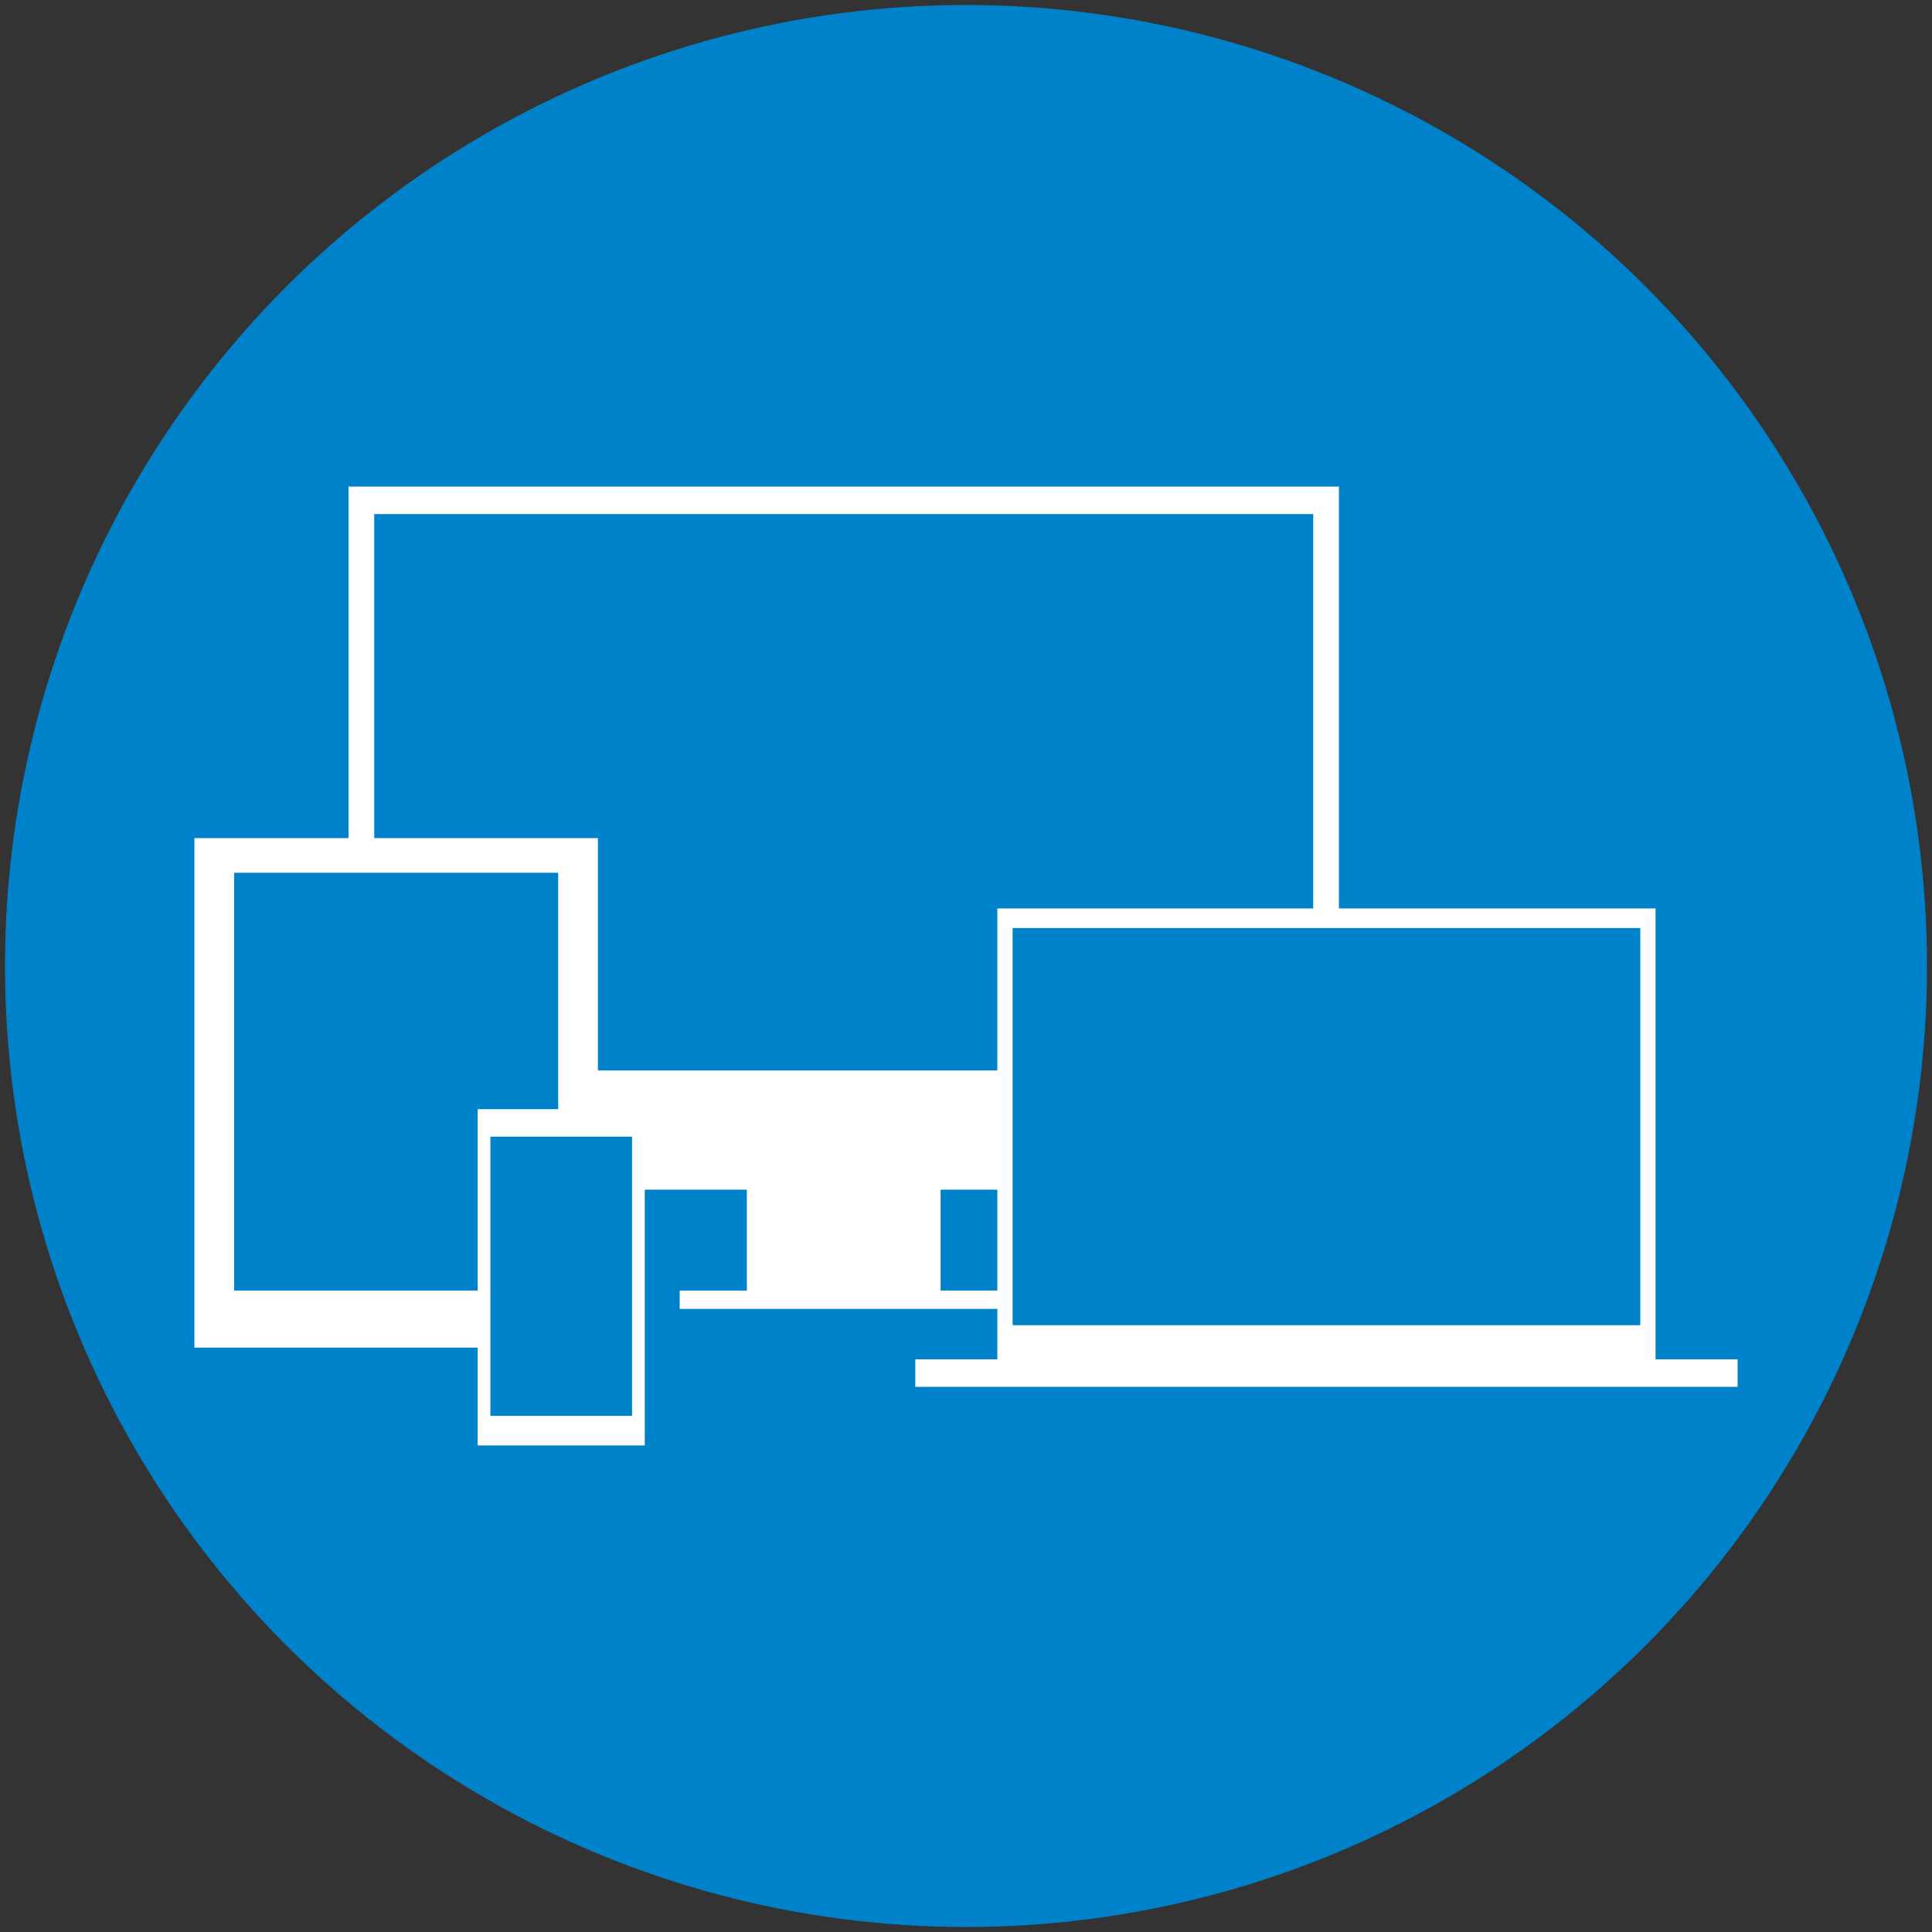
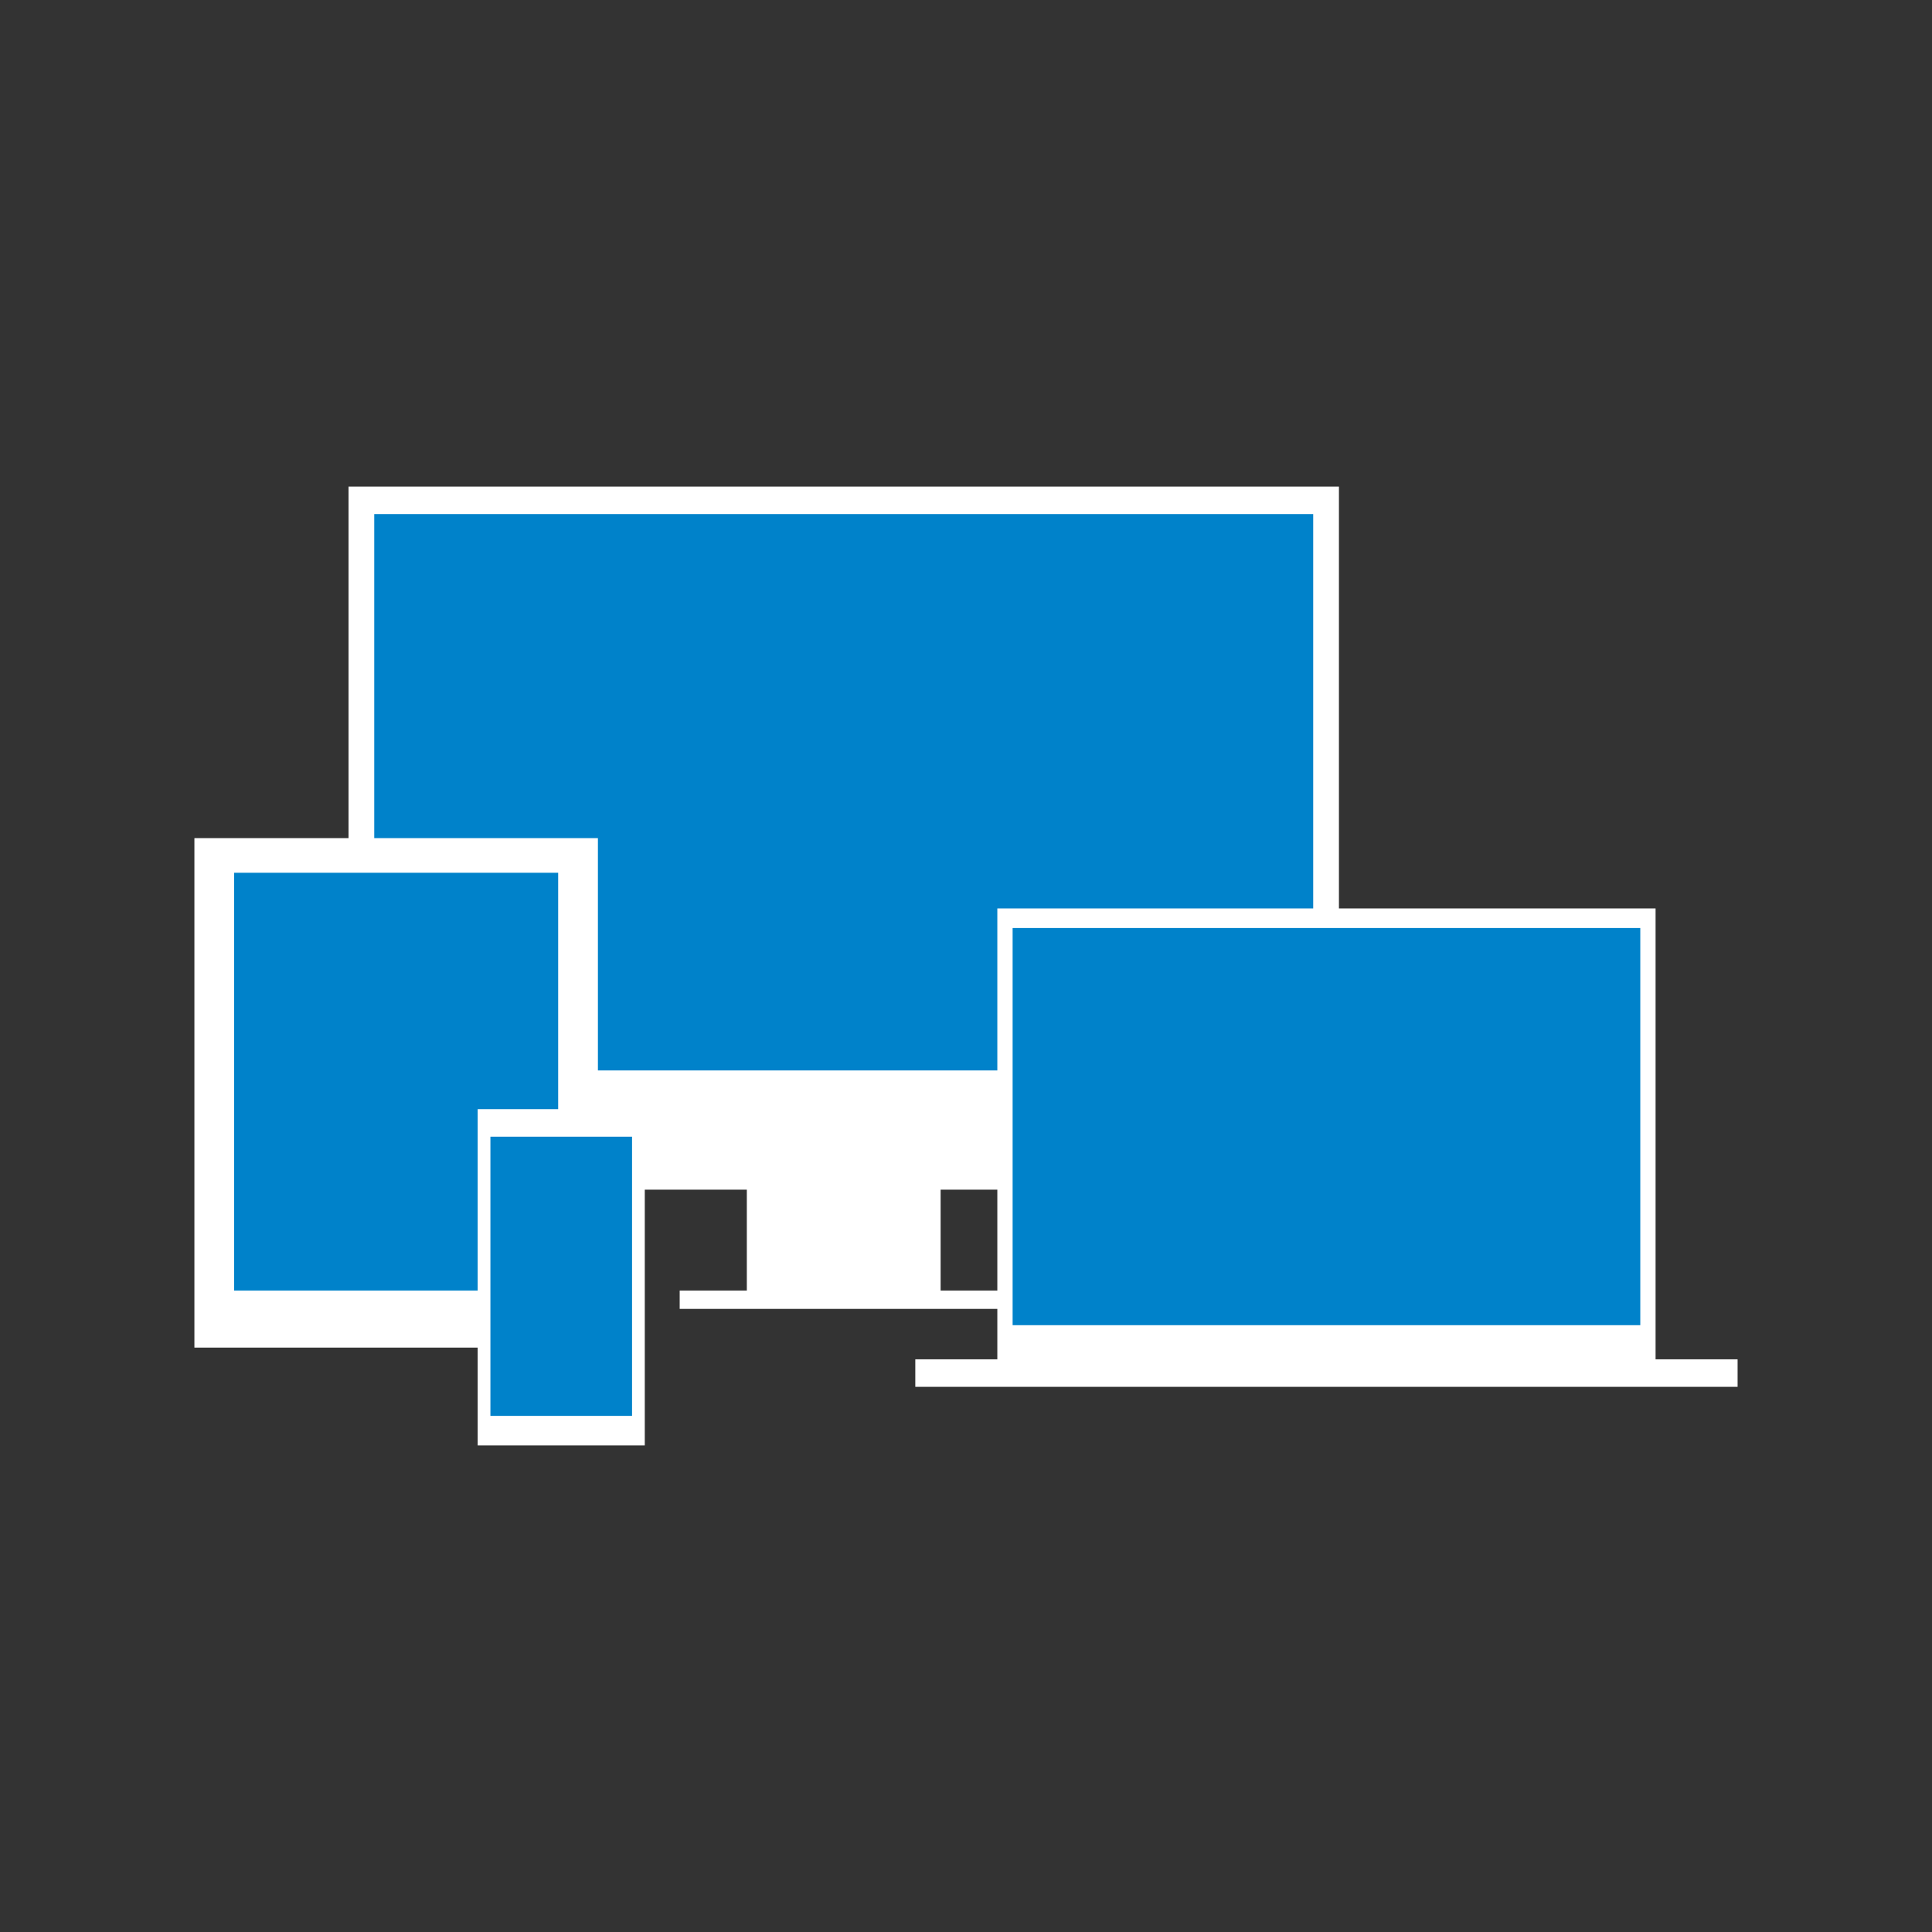
<svg xmlns="http://www.w3.org/2000/svg" xmlns:xlink="http://www.w3.org/1999/xlink" id="Layer_1" data-name="Layer 1" viewBox="0 0 579 579">
  <rect x="0" y="0" width="579" height="579" fill="#333333" stroke="none" />
  <defs>
    <style>
      .cls-1 {
        fill: #fff;
      }

      .cls-2 {
        fill: #0082ca;
      }
    </style>
    <symbol id="Icon-Digital_Banking_users" viewBox="0 0 576 576">
      <g>
-         <circle class="cls-2" cx="288" cy="288" r="288" />
        <g>
          <g>
            <polygon class="cls-1" points="399.764 355.03 399.764 144.321 102.949 144.321 102.949 355.03 222.318 355.03 222.318 385.262 202.193 385.262 202.193 390.758 300.52 390.758 300.52 385.262 280.395 385.262 280.395 355.03 399.764 355.03" />
            <rect class="cls-2" x="110.659" y="152.566" width="281.394" height="166.734" />
          </g>
          <g>
            <polygon class="cls-1" points="494.657 405.875 494.657 270.747 297.39 270.747 297.39 405.875 272.808 405.875 272.808 414.12 519.238 414.12 519.238 405.875 494.657 405.875" />
            <rect class="cls-2" x="301.971" y="276.62" width="188.105" height="119.024" />
          </g>
          <g>
            <rect class="cls-1" x="56.762" y="249.675" width="120.925" height="152.687" />
            <rect class="cls-2" x="68.671" y="260.058" width="97.106" height="125.204" />
          </g>
          <g>
            <rect class="cls-1" x="141.654" y="330.905" width="50.08" height="100.774" />
            <rect class="cls-2" x="145.471" y="339.15" width="42.446" height="83.673" />
          </g>
        </g>
      </g>
    </symbol>
  </defs>
  <use width="576" height="576" transform="translate(1.5 1.5)" xlink:href="#Icon-Digital_Banking_users" />
</svg>